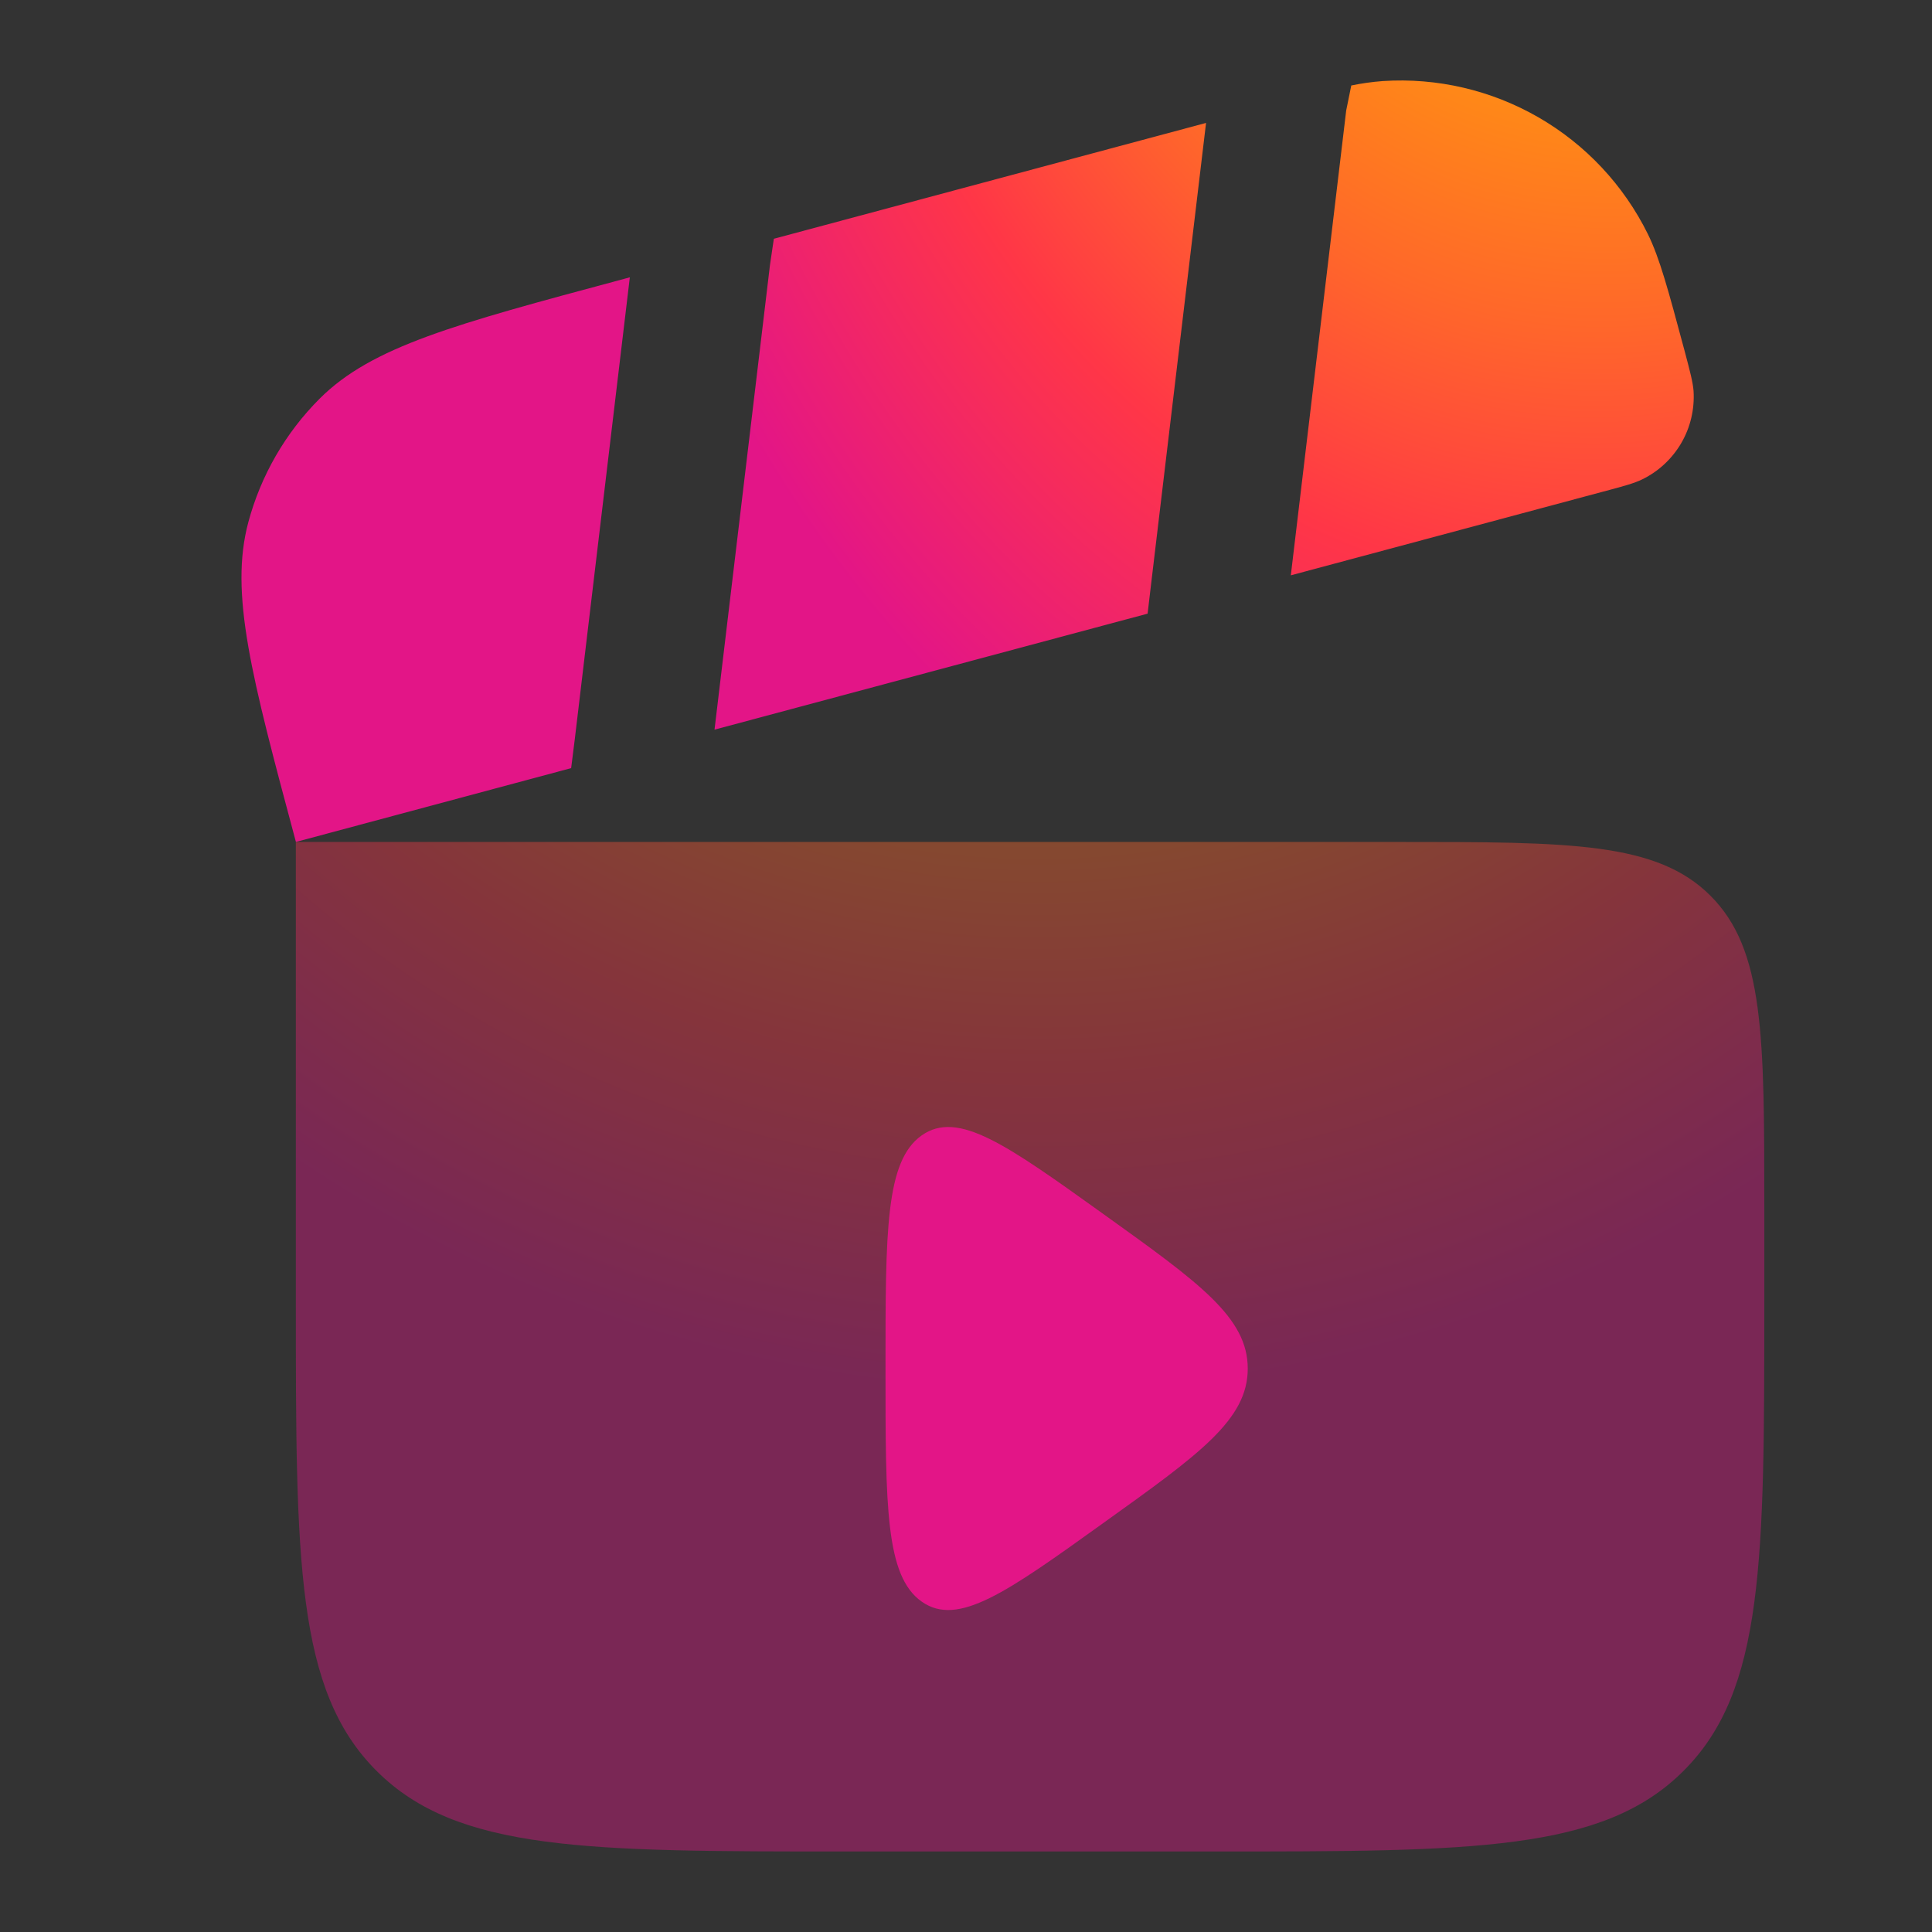
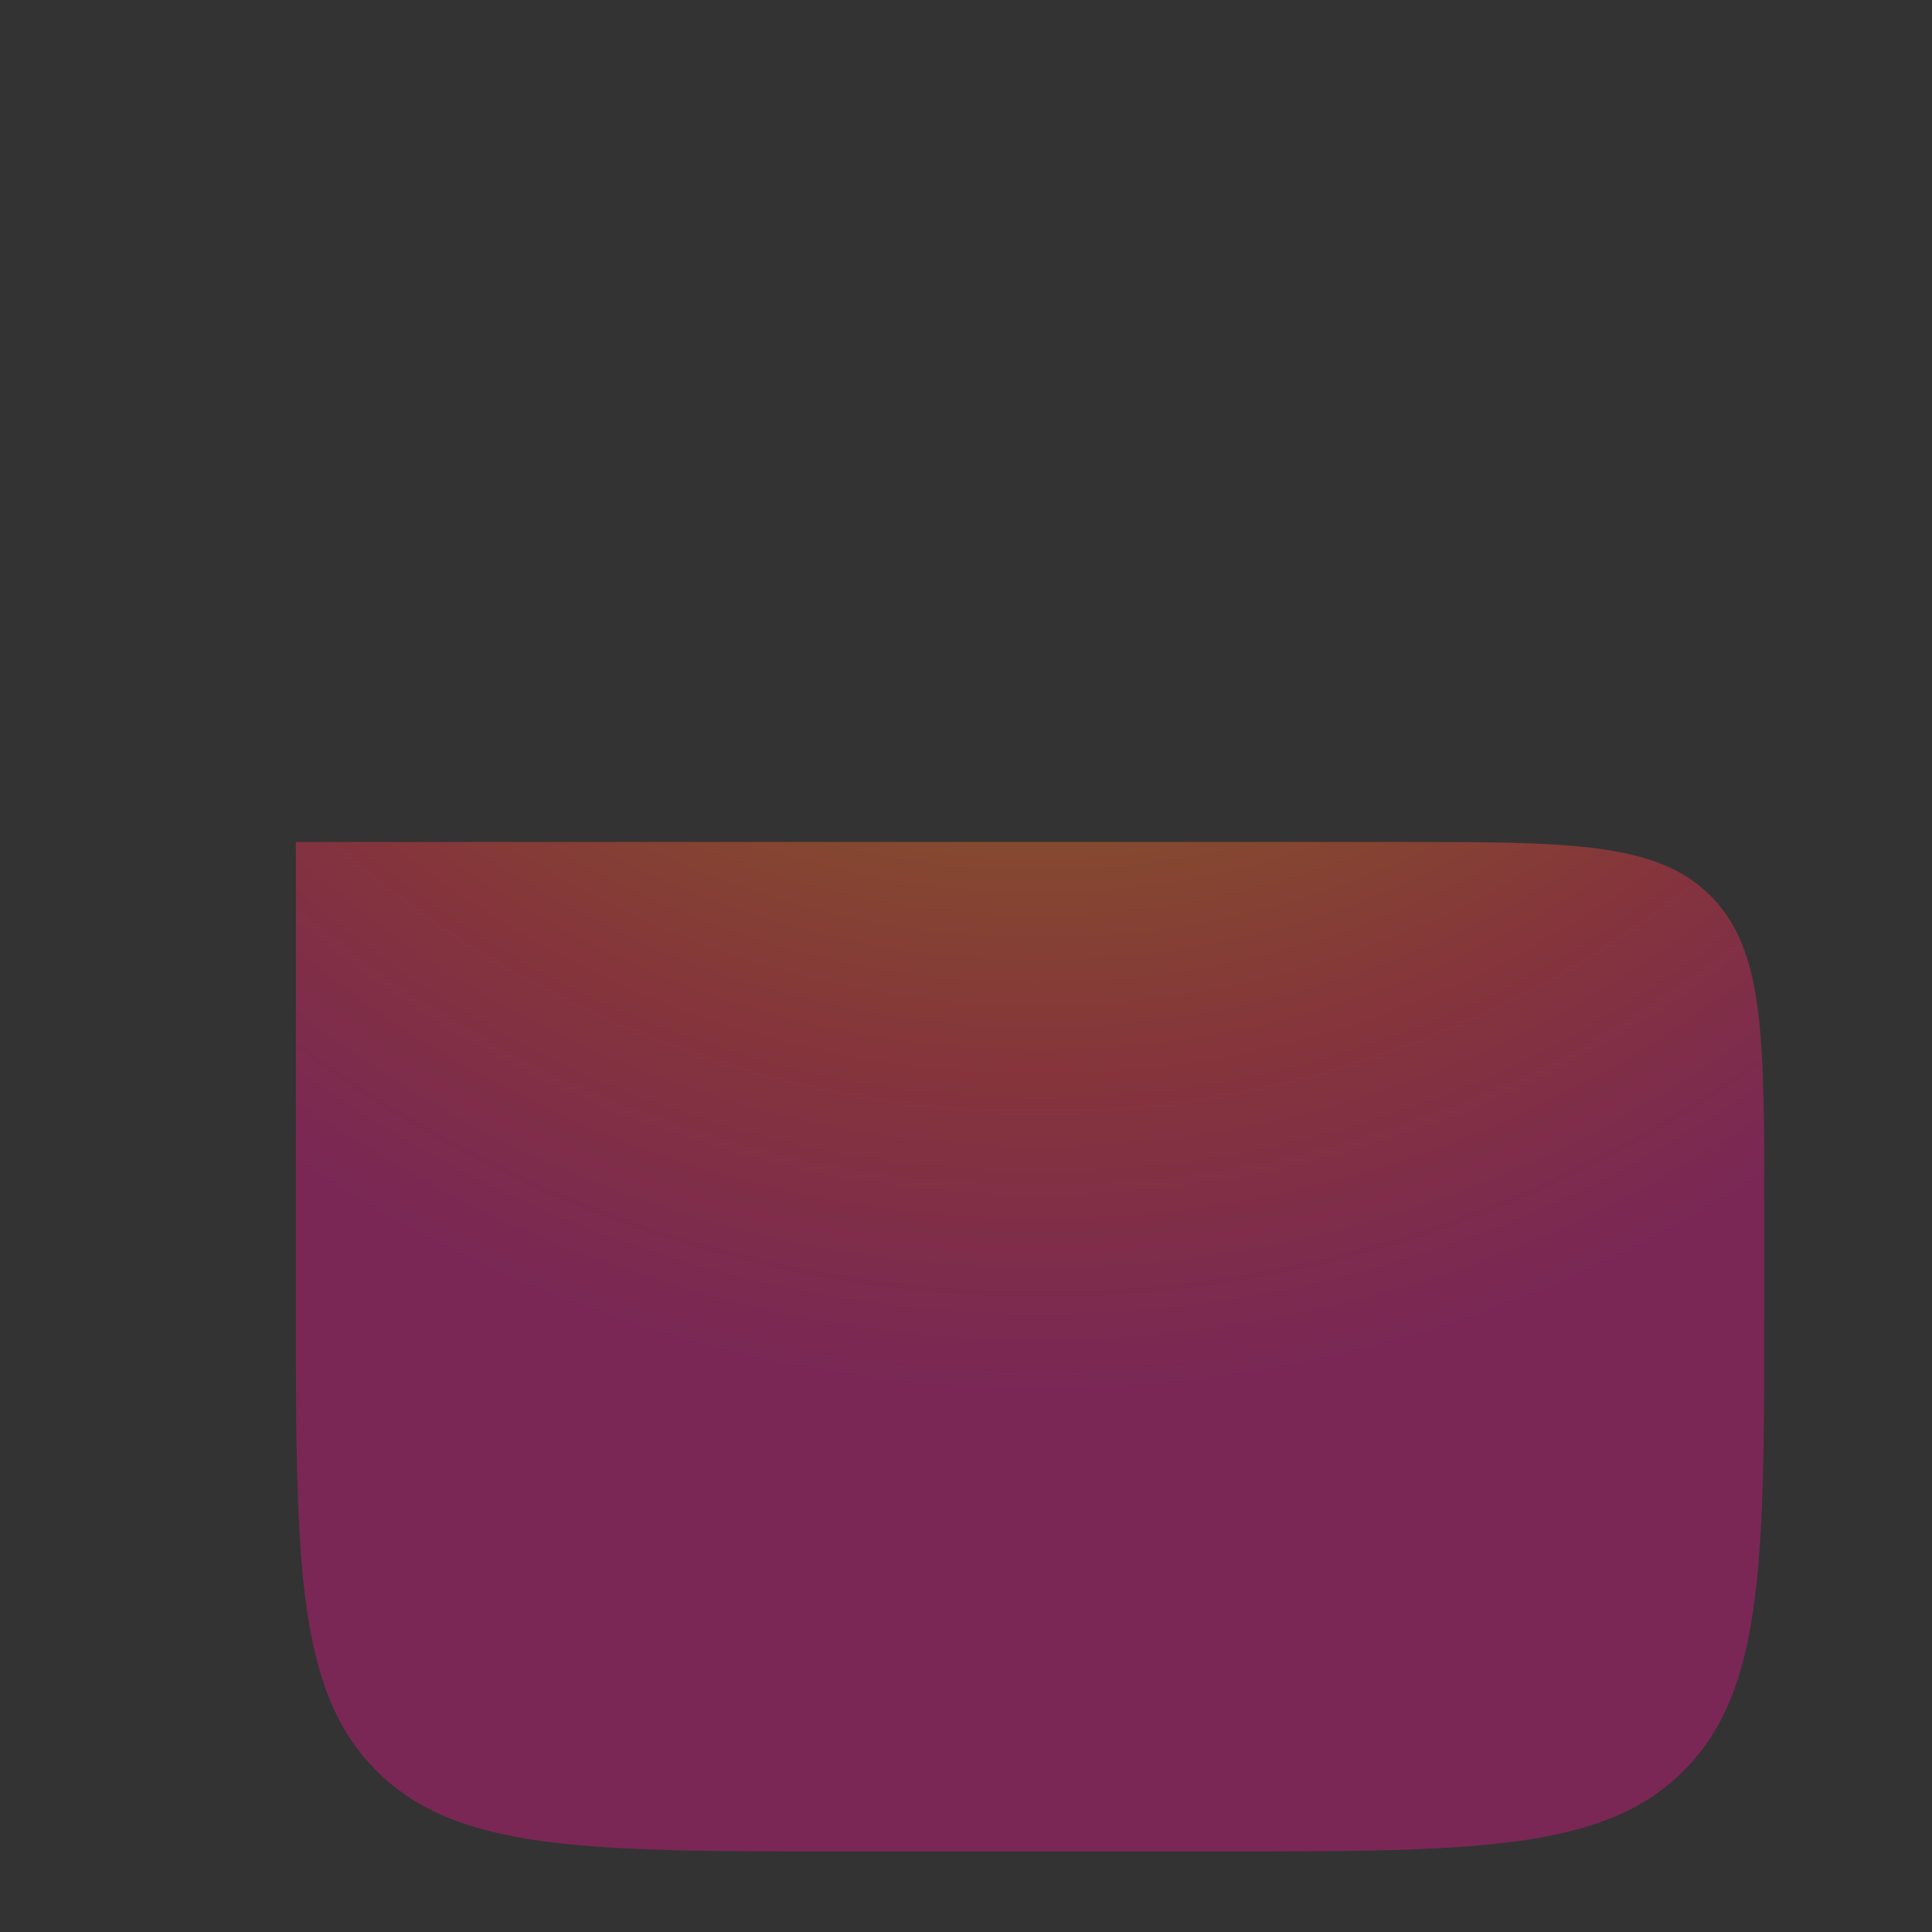
<svg xmlns="http://www.w3.org/2000/svg" width="24" height="24" viewBox="0 0 24 24" fill="none">
  <rect x="0" y="0" width="24" height="24" fill="#333333" stroke="none" />
  <path opacity="0.4" fill-rule="evenodd" clip-rule="evenodd" d="M17.356 10.459H3.675V16.159C3.675 19.384 3.675 20.997 4.677 21.998C5.678 23 7.291 23 10.515 23H15.076C18.3 23 19.913 23 20.914 21.998C21.917 20.997 21.917 19.384 21.917 16.159V15.019C21.917 12.869 21.917 11.795 21.248 11.127C20.58 10.459 19.506 10.459 17.356 10.459Z" fill="url(#paint0_radial_8_290)" />
-   <path d="M14.298 7.267L14.982 1.527L9.613 2.966L9.565 3.291L8.876 9.064L14.256 7.623L14.298 7.267ZM3.085 6.486C2.848 7.37 3.124 8.401 3.676 10.459L7.095 9.542L7.14 9.184L7.824 3.445L7.706 3.477C5.648 4.029 4.619 4.305 3.971 4.952C3.546 5.377 3.241 5.906 3.085 6.486ZM19.919 6.106L16.035 7.147L16.723 1.372L16.786 1.062C16.915 1.035 17.046 1.017 17.178 1.007C17.853 0.963 18.526 1.12 19.112 1.458C19.698 1.796 20.17 2.3 20.47 2.907C20.618 3.209 20.721 3.593 20.927 4.36C20.995 4.617 21.029 4.745 21.038 4.856C21.052 5.081 21 5.306 20.887 5.501C20.774 5.696 20.606 5.854 20.404 5.953C20.303 6.003 20.176 6.038 19.919 6.106Z" fill="url(#paint1_radial_8_290)" />
-   <path d="M13.712 15.085C14.905 15.94 15.5 16.368 15.5 17.001C15.5 17.634 14.905 18.061 13.712 18.915C12.505 19.782 11.9 20.214 11.45 19.896C11 19.579 11 18.72 11 17.001C11 15.282 11 14.422 11.45 14.104C11.901 13.787 12.502 14.218 13.705 15.08L13.712 15.085Z" fill="url(#paint2_radial_8_290)" />
  <defs>
    <radialGradient id="paint0_radial_8_290" cx="0" cy="0" r="1" gradientUnits="userSpaceOnUse" gradientTransform="translate(13) rotate(79.993) scale(23.454 22.826)">
      <stop stop-color="#FFF44F" />
      <stop offset="0.06" stop-color="#FFE847" />
      <stop offset="0.168" stop-color="#FFC830" />
      <stop offset="0.304" stop-color="#FF980E" />
      <stop offset="0.356" stop-color="#FF8B16" />
      <stop offset="0.455" stop-color="#FF672A" />
      <stop offset="0.57" stop-color="#FF3647" />
      <stop offset="0.737" stop-color="#E31587" />
    </radialGradient>
    <radialGradient id="paint1_radial_8_290" cx="0" cy="0" r="1" gradientUnits="userSpaceOnUse" gradientTransform="translate(21 -9) rotate(99.573) scale(28.547 19.383)">
      <stop stop-color="#FFF44F" />
      <stop offset="0.06" stop-color="#FFE847" />
      <stop offset="0.168" stop-color="#FFC830" />
      <stop offset="0.304" stop-color="#FF980E" />
      <stop offset="0.356" stop-color="#FF8B16" />
      <stop offset="0.455" stop-color="#FF672A" />
      <stop offset="0.57" stop-color="#FF3647" />
      <stop offset="0.737" stop-color="#E31587" />
    </radialGradient>
    <radialGradient id="paint2_radial_8_290" cx="0" cy="0" r="1" gradientUnits="userSpaceOnUse" gradientTransform="translate(23.294 -16.851) rotate(99.573) scale(37.558 25.502)">
      <stop stop-color="#FFF44F" />
      <stop offset="0.06" stop-color="#FFE847" />
      <stop offset="0.168" stop-color="#FFC830" />
      <stop offset="0.304" stop-color="#FF980E" />
      <stop offset="0.356" stop-color="#FF8B16" />
      <stop offset="0.455" stop-color="#FF672A" />
      <stop offset="0.57" stop-color="#FF3647" />
      <stop offset="0.737" stop-color="#E31587" />
    </radialGradient>
  </defs>
</svg>